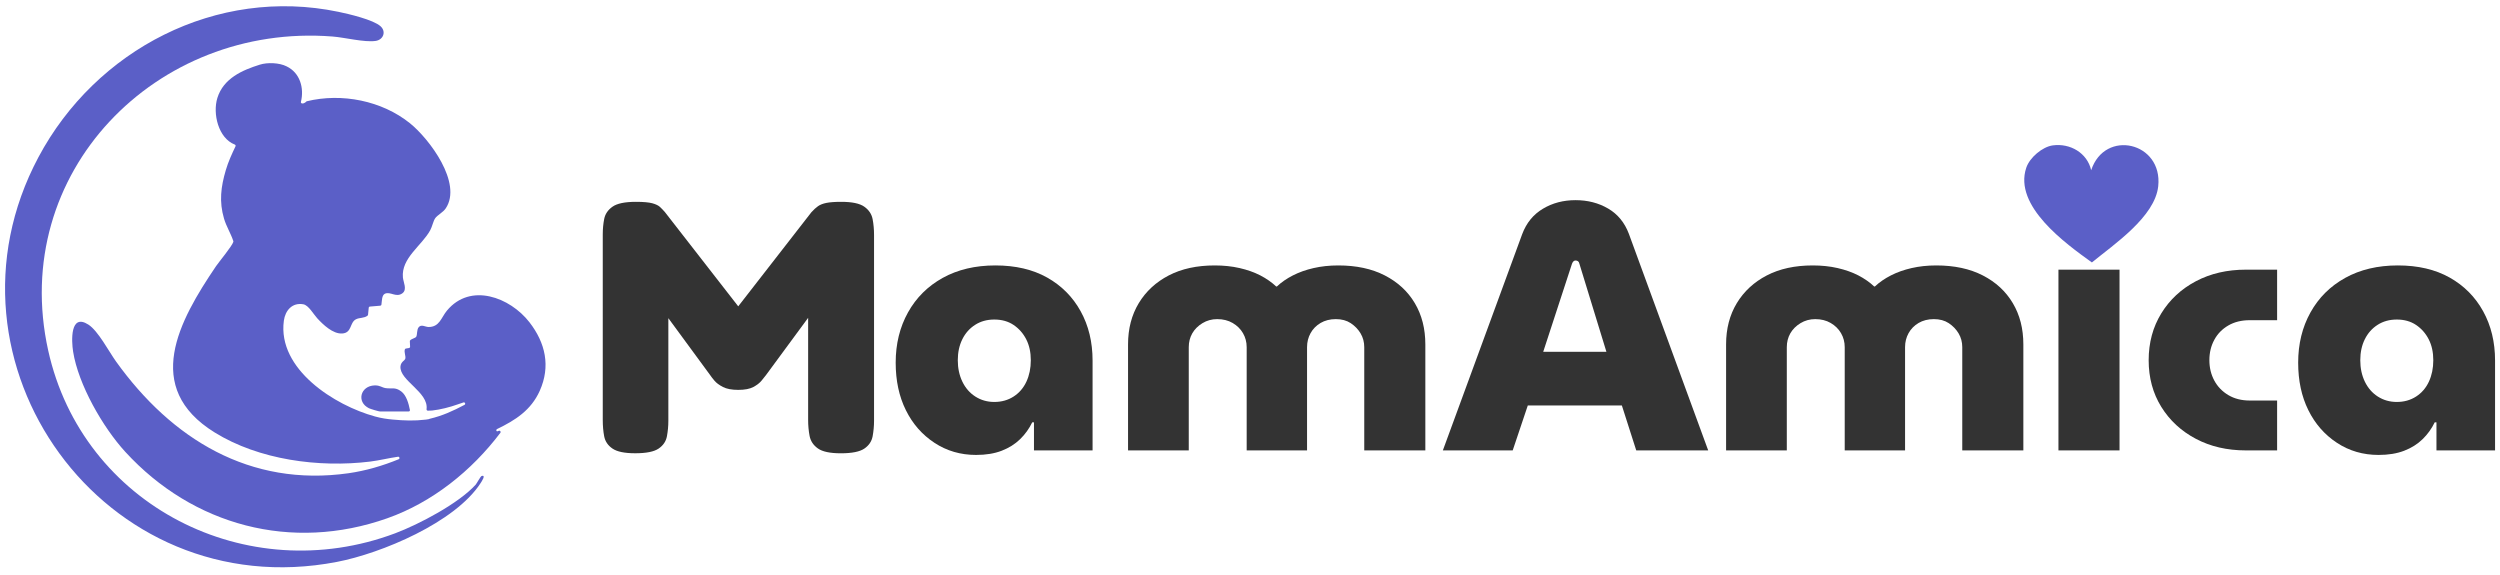
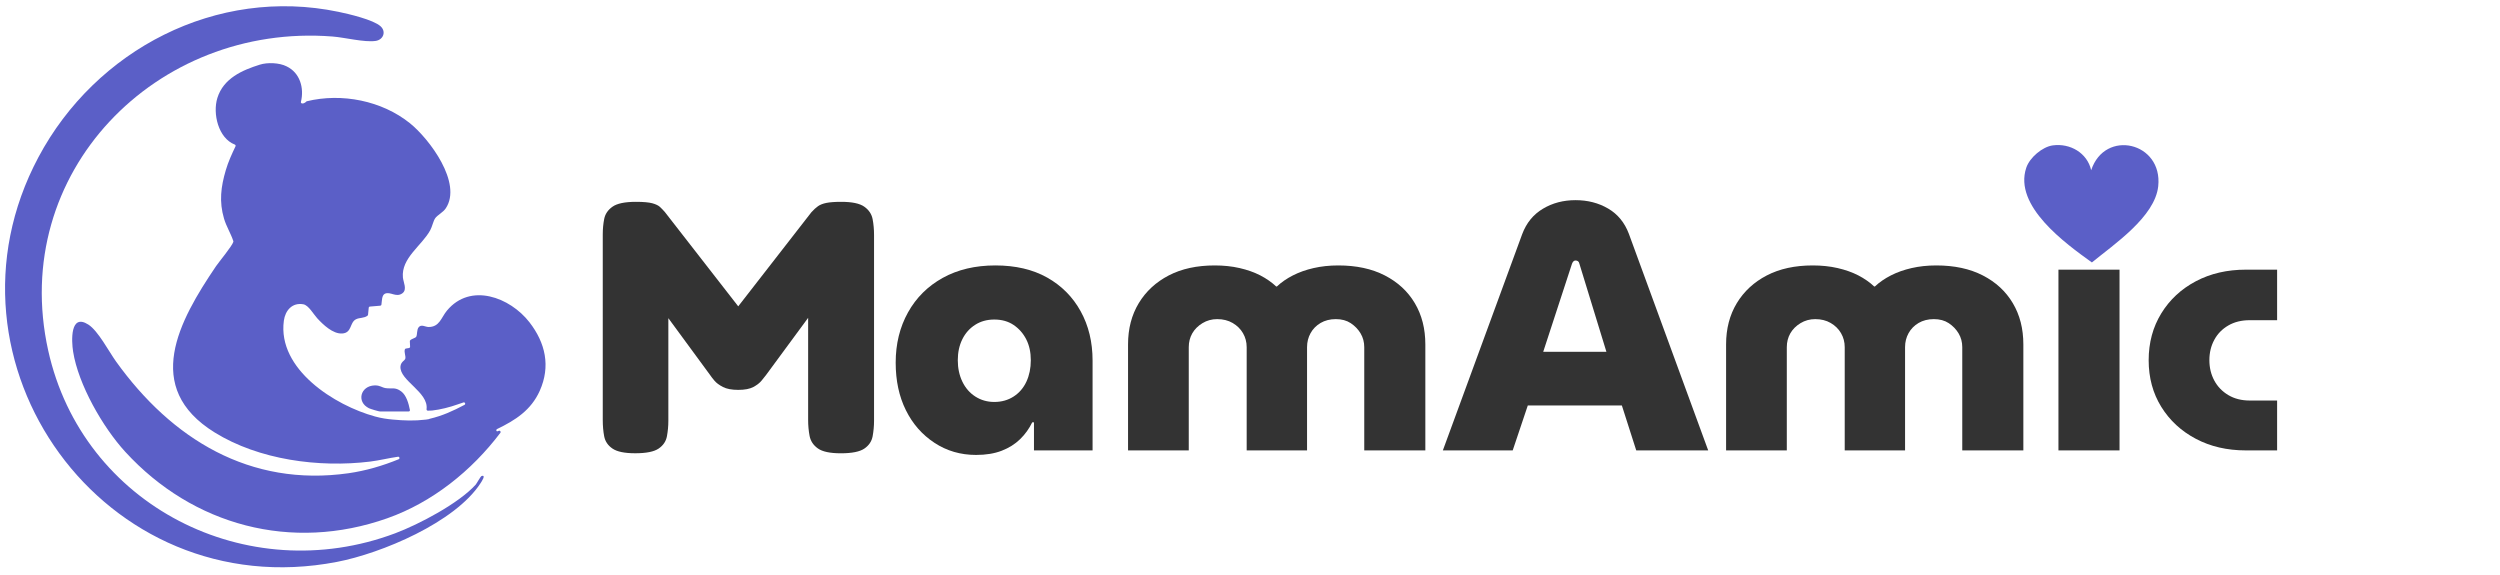
<svg xmlns="http://www.w3.org/2000/svg" version="1.2" x="0px" y="0px" viewBox="0 0 805 185" overflow="visible" xml:space="preserve">
  <g id="blau_weiß">
    <rect x="0.5" display="none" fill="#0C0C0C" width="805" height="185" />
    <g id="Logo_2_">
      <path id="Muter_Baby_2_" fill="#5B5FC7" d="M83.66,20.82c-5.64,1.77-11.7,4.39-13.67,10.73c-1.55,5.01,0.29,12.95,5.62,15 c0.23,0.09,0.33,0.35,0.22,0.57c-1.2,2.52-2.32,4.96-3.12,7.66c-1.59,5.39-2.19,10.11-0.58,15.6c0.74,2.51,2.17,4.76,3,7.24 c0.03,0.08,0.03,0.16,0.01,0.24c-0.38,1.35-4.69,6.54-5.58,7.85c-11.95,17.64-23.78,39.09-0.44,53.54 c14.28,8.84,33.57,11.4,50.06,9.38c2.99-0.37,5.97-1.13,8.97-1.56c0.49-0.07,0.68,0.62,0.22,0.81c-5.16,2.11-10.63,3.71-16.14,4.5 c-31.76,4.51-56.95-11.02-74.86-35.97c-2.3-3.21-5.78-9.89-8.91-11.89c-5.91-3.78-5.46,5.23-4.92,8.68 c1.66,10.6,9.57,24.4,16.81,32.3c21.8,23.77,53.58,32.25,84.36,21.38c14.52-5.13,27.19-15.32,36.41-27.52 c0.27-0.35-0.12-0.82-0.52-0.64c-0.39,0.18-0.72,0.29-0.79-0.12c-0.03-0.18,0.07-0.36,0.23-0.44c5.94-2.87,10.96-6.08,13.76-12.32 c3.54-7.9,1.83-15.44-3.32-22.08c-6.25-8.05-18.99-12.86-26.56-3.75c-1.86,2.24-2.37,5.3-5.93,5.28 c-1.05-0.01-2.32-0.97-3.17,0.07c-0.68,0.83-0.4,2.45-0.81,3.09c-0.27,0.41-1.54,0.65-1.95,1.16c-0.06,0.08-0.09,0.18-0.09,0.28 l0.08,1.73c0.01,0.21-0.14,0.4-0.35,0.44l-1.01,0.17c-0.16,0.03-0.29,0.14-0.33,0.29c-0.29,0.97,0.36,2.11,0.15,2.96 c-0.15,0.62-1.44,1.01-1.56,2.51c-0.36,4.52,9.13,8.29,8.4,13.76c-0.03,0.25,0.16,0.48,0.41,0.48c0.45,0.01,0.9,0,1.34-0.04 c2.66-0.28,5.85-1.11,8.21-1.96c0.64-0.23,1.28-0.43,1.93-0.65c0.4-0.14,0.73,0.34,0.46,0.67l0,0c-0.04,0.04-0.08,0.08-0.13,0.11 c-3.74,1.98-7.08,3.51-11.23,4.49c-0.5,0.12,0.01,0.12-1.22,0.26c-3.8,0.45-6.92,0.32-10.7-0.02c-1.73-0.16-3.56-0.41-5.63-0.98 c-12.97-3.53-31.49-15.21-29.39-30.84c0.45-3.33,2.72-5.94,6.29-5.29c1.67,0.31,3.24,3.17,4.46,4.5c1.87,2.03,5.04,5.1,8.06,4.9 c3.17-0.22,2.34-3.51,4.4-4.57c1.13-0.59,2.72-0.32,3.75-1.19c0.08-0.07,0.14-0.17,0.15-0.28l0.22-2.25 c0.02-0.2,0.18-0.36,0.38-0.38l3.33-0.28c0.19-0.02,0.35-0.16,0.38-0.35c0.18-1.16,0.08-3.04,1.15-3.52 c1.76-0.78,3.6,1.38,5.63-0.15c1.58-1.2,0.29-3.49,0.14-5.06c-0.59-6.25,6.08-10.26,8.78-15.19c0.68-1.24,0.97-2.95,1.61-3.88 c0.7-1.03,2.52-1.86,3.42-3.22c5.39-8.11-5.27-22.32-11.53-27.37c-9.04-7.28-21.98-9.84-33.27-7.08 c-0.12,0.03-0.64,0.81-1.51,0.69c-0.24-0.03-0.4-0.28-0.34-0.52c1.1-4.4-0.29-9.36-4.62-11.42 C89.96,20.19,86.15,20.04,83.66,20.82z" />
      <path id="Hand_2_" fill="#5B5FC7" d="M131.58,132.5c0.27,0,0.47-0.24,0.41-0.5c-0.41-2.08-1.14-4.74-2.81-5.98 c-1.98-1.47-3-0.74-5.02-1.05c-1.23-0.19-1.79-0.91-3.49-0.87c-4.62,0.12-5.98,5.35-1.85,7.36c0.5,0.24,3.17,1.04,3.58,1.04 H131.58z" />
      <path id="Mond_2_" fill="#5B5FC7" d="M12.37,50.63c-35.21,66.09,21.15,144.72,96.09,130.31c14.33-2.75,38.13-12.73,46.28-25.36 c0.25-0.39,1.93-2.83,0.31-2.29c-0.32,0.11-1.58,2.44-1.87,2.76c-5.44,6.04-18.29,12.8-25.93,15.67 c-47.66,17.91-100.66-8.89-111.73-58.86C2.83,55.58,50.3,7.3,107.1,11.76c3.94,0.31,10.22,1.93,13.84,1.42 c2.49-0.36,3.5-2.99,1.6-4.72c-2.33-2.12-10.29-3.97-13.55-4.65C69.72-4.37,30.83,15.98,12.37,50.63z" />
    </g>
    <g id="Branding_2_">
      <g>
        <g>
          <path fill="#333333" d="M204.53,145.95c-3.4,0-5.84-0.5-7.31-1.51c-1.47-1-2.36-2.32-2.67-3.94c-0.31-1.62-0.46-3.36-0.46-5.22 V75.43c0-1.7,0.15-3.34,0.46-4.93c0.31-1.58,1.2-2.9,2.67-3.94c1.47-1.04,3.98-1.57,7.54-1.57c2.4,0,4.16,0.16,5.28,0.46 c1.12,0.31,1.93,0.7,2.44,1.16c0.5,0.46,1.02,1.01,1.57,1.62l24.01,30.86h-0.7l23.9-30.74c0.77-0.85,1.49-1.51,2.15-1.97 c0.66-0.46,1.55-0.81,2.67-1.04c1.12-0.23,2.73-0.35,4.81-0.35c3.48,0,5.95,0.52,7.42,1.57c1.47,1.04,2.36,2.38,2.67,4 c0.31,1.62,0.46,3.33,0.46,5.1v59.86c0,1.7-0.16,3.36-0.46,4.99c-0.31,1.62-1.2,2.94-2.67,3.94c-1.47,1-3.98,1.51-7.54,1.51 c-3.48,0-5.96-0.52-7.42-1.57c-1.47-1.04-2.36-2.4-2.67-4.06c-0.31-1.66-0.46-3.34-0.46-5.05v-32.94l-13.57,18.44 c-0.31,0.39-0.77,0.97-1.39,1.74c-0.62,0.77-1.51,1.47-2.67,2.09c-1.16,0.62-2.78,0.93-4.87,0.93c-2.09,0-3.73-0.31-4.93-0.93 c-1.2-0.62-2.11-1.29-2.73-2.03c-0.62-0.73-1.08-1.33-1.39-1.8l-13.46-18.33v33.06c0,1.7-0.16,3.36-0.46,4.99 c-0.31,1.62-1.2,2.94-2.67,3.94C210.6,145.45,208.09,145.95,204.53,145.95z" />
          <path fill="#333333" d="M314.29,146.49c-4.97,0-9.44-1.3-13.39-3.9c-3.96-2.6-7.03-6.1-9.21-10.51 c-2.19-4.41-3.28-9.51-3.28-15.31c0-6.03,1.32-11.41,3.96-16.16c2.64-4.75,6.37-8.46,11.19-11.13 c4.82-2.67,10.47-4.01,16.95-4.01c6.48,0,12.04,1.3,16.67,3.9c4.63,2.6,8.23,6.22,10.79,10.85c2.56,4.63,3.84,9.93,3.84,15.88 v28.93h-18.87v-9.04h-0.56c-0.98,2.03-2.28,3.84-3.9,5.42c-1.62,1.58-3.6,2.83-5.93,3.73 C320.21,146.04,317.46,146.49,314.29,146.49z M320.17,129.43c2.33,0,4.41-0.58,6.22-1.75c1.81-1.17,3.18-2.77,4.12-4.8 c0.94-2.03,1.41-4.33,1.41-6.89c0-2.56-0.49-4.8-1.47-6.72c-0.98-1.92-2.34-3.46-4.07-4.63c-1.73-1.17-3.81-1.75-6.22-1.75 c-2.34,0-4.39,0.57-6.16,1.7c-1.77,1.13-3.15,2.67-4.12,4.63c-0.98,1.96-1.47,4.22-1.47,6.78c0,2.56,0.49,4.86,1.47,6.89 c0.98,2.03,2.37,3.64,4.18,4.8C315.88,128.85,317.91,129.43,320.17,129.43z" />
          <path fill="#333333" d="M363.23,145.03V110.9c0-5.05,1.15-9.47,3.45-13.28c2.3-3.8,5.52-6.78,9.66-8.93 c4.14-2.15,9.08-3.22,14.81-3.22c2.86,0,5.54,0.28,8.02,0.85s4.71,1.36,6.67,2.37c1.96,1.02,3.65,2.2,5.09,3.56h0.23 c1.43-1.36,3.15-2.54,5.14-3.56c2-1.02,4.22-1.81,6.67-2.37c2.45-0.56,5.1-0.85,7.97-0.85c5.8,0,10.79,1.07,14.97,3.22 c4.18,2.15,7.4,5.12,9.66,8.93c2.26,3.8,3.39,8.23,3.39,13.28v34.13h-19.67V111.8c0-1.66-0.4-3.14-1.19-4.46 c-0.79-1.32-1.85-2.41-3.16-3.28c-1.32-0.87-2.92-1.3-4.8-1.3c-1.88,0-3.52,0.42-4.92,1.24c-1.39,0.83-2.47,1.92-3.22,3.28 c-0.75,1.36-1.13,2.86-1.13,4.52v33.23h-19.44V111.8c0-1.66-0.4-3.16-1.19-4.52c-0.79-1.36-1.9-2.45-3.33-3.28 c-1.43-0.83-3.09-1.24-4.97-1.24c-1.73,0-3.32,0.43-4.75,1.3c-1.43,0.87-2.52,1.96-3.28,3.28c-0.75,1.32-1.13,2.81-1.13,4.46 v33.23H363.23z" />
          <path fill="#333333" d="M464.6,145.03l25.54-69.62c1.36-3.62,3.58-6.35,6.67-8.19c3.09-1.85,6.59-2.77,10.51-2.77 c3.92,0,7.42,0.9,10.51,2.71c3.09,1.81,5.31,4.52,6.67,8.14l25.54,69.73h-23.17l-4.63-14.47h-30.29l-4.86,14.47H464.6z M496.92,113.27h20.34l-8.7-28.37c-0.08-0.38-0.23-0.64-0.45-0.79c-0.23-0.15-0.49-0.23-0.79-0.23c-0.23,0-0.43,0.08-0.62,0.23 c-0.19,0.15-0.36,0.42-0.51,0.79L496.92,113.27z" />
          <path fill="#333333" d="M555.8,145.03V110.9c0-5.05,1.15-9.47,3.45-13.28c2.3-3.8,5.52-6.78,9.66-8.93 c4.14-2.15,9.08-3.22,14.8-3.22c2.86,0,5.54,0.28,8.02,0.85s4.71,1.36,6.67,2.37c1.96,1.02,3.65,2.2,5.09,3.56h0.23 c1.43-1.36,3.15-2.54,5.14-3.56c2-1.02,4.22-1.81,6.67-2.37c2.45-0.56,5.1-0.85,7.97-0.85c5.8,0,10.79,1.07,14.97,3.22 c4.18,2.15,7.4,5.12,9.66,8.93c2.26,3.8,3.39,8.23,3.39,13.28v34.13h-19.67V111.8c0-1.66-0.4-3.14-1.19-4.46 c-0.79-1.32-1.85-2.41-3.16-3.28c-1.32-0.87-2.92-1.3-4.8-1.3c-1.88,0-3.52,0.42-4.92,1.24c-1.39,0.83-2.47,1.92-3.22,3.28 c-0.75,1.36-1.13,2.86-1.13,4.52v33.23H594V111.8c0-1.66-0.4-3.16-1.19-4.52c-0.79-1.36-1.9-2.45-3.33-3.28 c-1.43-0.83-3.09-1.24-4.97-1.24c-1.73,0-3.32,0.43-4.75,1.3c-1.43,0.87-2.52,1.96-3.28,3.28c-0.75,1.32-1.13,2.81-1.13,4.46 v33.23H555.8z" />
          <path fill="#333333" d="M672.77,80.49c-3.01,0-5.59-1.09-7.74-3.28c-2.15-2.18-3.22-4.75-3.22-7.69c0-2.94,1.07-5.5,3.22-7.68 c2.15-2.18,4.73-3.28,7.74-3.28c2.94,0,5.48,1.09,7.63,3.28c2.15,2.19,3.22,4.75,3.22,7.68c0,2.94-1.07,5.5-3.22,7.69 C678.25,79.4,675.71,80.49,672.77,80.49z M662.82,145.03v-58.2h19.67v58.2H662.82z" />
          <path fill="#333333" d="M723.17,145.03c-6.03,0-11.4-1.24-16.1-3.73c-4.71-2.49-8.42-5.91-11.13-10.28 c-2.71-4.37-4.07-9.38-4.07-15.03c0-5.65,1.36-10.68,4.07-15.09c2.71-4.41,6.42-7.85,11.13-10.34 c4.71-2.49,10.08-3.73,16.1-3.73h10.06v16.27h-8.82c-2.64,0-4.94,0.57-6.89,1.7c-1.96,1.13-3.47,2.68-4.52,4.63 c-1.06,1.96-1.58,4.14-1.58,6.55c0,2.41,0.53,4.6,1.58,6.55c1.05,1.96,2.56,3.52,4.52,4.69c1.96,1.17,4.26,1.75,6.89,1.75h8.82 v16.05H723.17z" />
-           <path fill="#333333" d="M765.89,146.49c-4.97,0-9.44-1.3-13.39-3.9c-3.96-2.6-7.03-6.1-9.21-10.51 c-2.19-4.41-3.28-9.51-3.28-15.31c0-6.03,1.32-11.41,3.96-16.16c2.64-4.75,6.37-8.46,11.19-11.13 c4.82-2.67,10.47-4.01,16.95-4.01c6.48,0,12.04,1.3,16.67,3.9c4.63,2.6,8.23,6.22,10.79,10.85c2.56,4.63,3.84,9.93,3.84,15.88 v28.93h-18.87v-9.04h-0.56c-0.98,2.03-2.28,3.84-3.9,5.42c-1.62,1.58-3.6,2.83-5.93,3.73 C771.81,146.04,769.06,146.49,765.89,146.49z M771.77,129.43c2.33,0,4.41-0.58,6.22-1.75c1.81-1.17,3.18-2.77,4.12-4.8 c0.94-2.03,1.41-4.33,1.41-6.89c0-2.56-0.49-4.8-1.47-6.72c-0.98-1.92-2.34-3.46-4.07-4.63c-1.73-1.17-3.81-1.75-6.22-1.75 c-2.34,0-4.39,0.57-6.16,1.7c-1.77,1.13-3.15,2.67-4.12,4.63c-0.98,1.96-1.47,4.22-1.47,6.78c0,2.56,0.49,4.86,1.47,6.89 c0.98,2.03,2.37,3.64,4.18,4.8C767.47,128.85,769.51,129.43,771.77,129.43z" />
        </g>
      </g>
      <path id="Herz_3_" fill="#5B5FC7" d="M661.02,46.81c5.55-0.74,11.05,2.39,12.34,8c4.4-13.37,23.08-9.06,21.59,5.14 c-1.04,9.89-14.28,18.75-21.36,24.56c-8.53-6.13-25.28-18.18-21.13-30.5C653.55,50.75,657.64,47.26,661.02,46.81z" />
    </g>
  </g>
  <g id="komplett_weiß" display="none">
-     <rect x="0.5" display="inline" fill="#0C0C0C" width="805" height="185" />
    <g id="Logo_1_" display="inline">
      <path id="Muter_Baby_3_" fill="#FFFFFF" d="M83.66,20.82c-5.64,1.77-11.7,4.39-13.67,10.73c-1.55,5.01,0.29,12.95,5.62,15 c0.23,0.09,0.33,0.35,0.22,0.57c-1.2,2.52-2.32,4.96-3.12,7.66c-1.59,5.39-2.19,10.11-0.58,15.6c0.74,2.51,2.17,4.76,3,7.24 c0.03,0.08,0.03,0.16,0.01,0.24c-0.38,1.35-4.69,6.54-5.58,7.85c-11.95,17.64-23.78,39.09-0.44,53.54 c14.28,8.84,33.57,11.4,50.06,9.38c2.99-0.37,5.97-1.13,8.97-1.56c0.49-0.07,0.68,0.62,0.22,0.81c-5.16,2.11-10.63,3.71-16.14,4.5 c-31.76,4.51-56.95-11.02-74.86-35.97c-2.3-3.21-5.78-9.89-8.91-11.89c-5.91-3.78-5.46,5.23-4.92,8.68 c1.66,10.6,9.57,24.4,16.81,32.3c21.8,23.77,53.58,32.25,84.36,21.38c14.52-5.13,27.19-15.32,36.41-27.52 c0.27-0.35-0.12-0.82-0.52-0.64c-0.39,0.18-0.72,0.29-0.79-0.12c-0.03-0.18,0.07-0.36,0.23-0.44c5.94-2.87,10.96-6.08,13.76-12.32 c3.54-7.9,1.83-15.44-3.32-22.08c-6.25-8.05-18.99-12.86-26.56-3.75c-1.86,2.24-2.37,5.3-5.93,5.28 c-1.05-0.01-2.32-0.97-3.17,0.07c-0.68,0.83-0.4,2.45-0.81,3.09c-0.27,0.41-1.54,0.65-1.95,1.16c-0.06,0.08-0.09,0.18-0.09,0.28 l0.08,1.73c0.01,0.21-0.14,0.4-0.35,0.44l-1.01,0.17c-0.16,0.03-0.29,0.14-0.33,0.29c-0.29,0.97,0.36,2.11,0.15,2.96 c-0.15,0.62-1.44,1.01-1.56,2.51c-0.36,4.52,9.13,8.29,8.4,13.76c-0.03,0.25,0.16,0.48,0.41,0.48c0.45,0.01,0.9,0,1.34-0.04 c2.66-0.28,5.85-1.11,8.21-1.96c0.64-0.23,1.28-0.43,1.93-0.65c0.4-0.14,0.73,0.34,0.46,0.67l0,0c-0.04,0.04-0.08,0.08-0.13,0.11 c-3.74,1.98-7.08,3.51-11.23,4.49c-0.5,0.12,0.01,0.12-1.22,0.26c-3.8,0.45-6.92,0.32-10.7-0.02c-1.73-0.16-3.56-0.41-5.63-0.98 c-12.97-3.53-31.49-15.21-29.39-30.84c0.45-3.33,2.72-5.94,6.29-5.29c1.67,0.31,3.24,3.17,4.46,4.5c1.87,2.03,5.04,5.1,8.06,4.9 c3.17-0.22,2.34-3.51,4.4-4.57c1.13-0.59,2.72-0.32,3.75-1.19c0.08-0.07,0.14-0.17,0.15-0.28l0.22-2.25 c0.02-0.2,0.18-0.36,0.38-0.38l3.33-0.28c0.19-0.02,0.35-0.16,0.38-0.35c0.18-1.16,0.08-3.04,1.15-3.52 c1.76-0.78,3.6,1.38,5.63-0.15c1.58-1.2,0.29-3.49,0.14-5.06c-0.59-6.25,6.08-10.26,8.78-15.19c0.68-1.24,0.97-2.95,1.61-3.88 c0.7-1.03,2.52-1.86,3.42-3.22c5.39-8.11-5.27-22.32-11.53-27.37c-9.04-7.28-21.98-9.84-33.27-7.08 c-0.12,0.03-0.64,0.81-1.51,0.69c-0.24-0.03-0.4-0.28-0.34-0.52c1.1-4.4-0.29-9.36-4.62-11.42 C89.96,20.19,86.15,20.04,83.66,20.82z" />
      <path id="Hand_3_" fill="#FFFFFF" d="M131.58,132.5c0.27,0,0.47-0.24,0.41-0.5c-0.41-2.08-1.14-4.74-2.81-5.98 c-1.98-1.47-3-0.74-5.02-1.05c-1.23-0.19-1.79-0.91-3.49-0.87c-4.62,0.12-5.98,5.35-1.85,7.36c0.5,0.24,3.17,1.04,3.58,1.04 H131.58z" />
      <path id="Mond_3_" fill="#FFFFFF" d="M12.37,50.63c-35.21,66.09,21.15,144.72,96.09,130.31c14.33-2.75,38.13-12.73,46.28-25.36 c0.25-0.39,1.93-2.83,0.31-2.29c-0.32,0.11-1.58,2.44-1.87,2.76c-5.44,6.04-18.29,12.8-25.93,15.67 c-47.66,17.91-100.66-8.89-111.73-58.86C2.83,55.58,50.3,7.3,107.1,11.76c3.94,0.31,10.22,1.93,13.84,1.42 c2.49-0.36,3.5-2.99,1.6-4.72c-2.33-2.12-10.29-3.97-13.55-4.65C69.72-4.37,30.83,15.98,12.37,50.63z" />
    </g>
    <g id="Branding_1_" display="inline">
      <g>
        <g>
          <path fill="#FFFFFF" d="M204.53,145.95c-3.4,0-5.84-0.5-7.31-1.51c-1.47-1-2.36-2.32-2.67-3.94c-0.31-1.62-0.46-3.36-0.46-5.22 V75.43c0-1.7,0.15-3.34,0.46-4.93c0.31-1.58,1.2-2.9,2.67-3.94c1.47-1.04,3.98-1.57,7.54-1.57c2.4,0,4.16,0.16,5.28,0.46 c1.12,0.31,1.93,0.7,2.44,1.16c0.5,0.46,1.02,1.01,1.57,1.62l24.01,30.86h-0.7l23.9-30.74c0.77-0.85,1.49-1.51,2.15-1.97 c0.66-0.46,1.55-0.81,2.67-1.04c1.12-0.23,2.73-0.35,4.81-0.35c3.48,0,5.95,0.52,7.42,1.57c1.47,1.04,2.36,2.38,2.67,4 c0.31,1.62,0.46,3.33,0.46,5.1v59.86c0,1.7-0.16,3.36-0.46,4.99c-0.31,1.62-1.2,2.94-2.67,3.94c-1.47,1-3.98,1.51-7.54,1.51 c-3.48,0-5.96-0.52-7.42-1.57c-1.47-1.04-2.36-2.4-2.67-4.06c-0.31-1.66-0.46-3.34-0.46-5.05v-32.94l-13.57,18.44 c-0.31,0.39-0.77,0.97-1.39,1.74c-0.62,0.77-1.51,1.47-2.67,2.09c-1.16,0.62-2.78,0.93-4.87,0.93c-2.09,0-3.73-0.31-4.93-0.93 c-1.2-0.62-2.11-1.29-2.73-2.03c-0.62-0.73-1.08-1.33-1.39-1.8l-13.46-18.33v33.06c0,1.7-0.16,3.36-0.46,4.99 c-0.31,1.62-1.2,2.94-2.67,3.94C210.6,145.45,208.09,145.95,204.53,145.95z" />
          <path fill="#FFFFFF" d="M314.29,146.49c-4.97,0-9.44-1.3-13.39-3.9c-3.96-2.6-7.03-6.1-9.21-10.51 c-2.19-4.41-3.28-9.51-3.28-15.31c0-6.03,1.32-11.41,3.96-16.16c2.64-4.75,6.37-8.46,11.19-11.13 c4.82-2.67,10.47-4.01,16.95-4.01c6.48,0,12.04,1.3,16.67,3.9c4.63,2.6,8.23,6.22,10.79,10.85c2.56,4.63,3.84,9.93,3.84,15.88 v28.93h-18.87v-9.04h-0.56c-0.98,2.03-2.28,3.84-3.9,5.42c-1.62,1.58-3.6,2.83-5.93,3.73 C320.21,146.04,317.46,146.49,314.29,146.49z M320.17,129.43c2.33,0,4.41-0.58,6.22-1.75c1.81-1.17,3.18-2.77,4.12-4.8 c0.94-2.03,1.41-4.33,1.41-6.89c0-2.56-0.49-4.8-1.47-6.72c-0.98-1.92-2.34-3.46-4.07-4.63c-1.73-1.17-3.81-1.75-6.22-1.75 c-2.34,0-4.39,0.57-6.16,1.7c-1.77,1.13-3.15,2.67-4.12,4.63c-0.98,1.96-1.47,4.22-1.47,6.78c0,2.56,0.49,4.86,1.47,6.89 c0.98,2.03,2.37,3.64,4.18,4.8C315.88,128.85,317.91,129.43,320.17,129.43z" />
          <path fill="#FFFFFF" d="M363.23,145.03V110.9c0-5.05,1.15-9.47,3.45-13.28c2.3-3.8,5.52-6.78,9.66-8.93 c4.14-2.15,9.08-3.22,14.81-3.22c2.86,0,5.54,0.28,8.02,0.85s4.71,1.36,6.67,2.37c1.96,1.02,3.65,2.2,5.09,3.56h0.23 c1.43-1.36,3.15-2.54,5.14-3.56c2-1.02,4.22-1.81,6.67-2.37c2.45-0.56,5.1-0.85,7.97-0.85c5.8,0,10.79,1.07,14.97,3.22 c4.18,2.15,7.4,5.12,9.66,8.93c2.26,3.8,3.39,8.23,3.39,13.28v34.13h-19.67V111.8c0-1.66-0.4-3.14-1.19-4.46 c-0.79-1.32-1.85-2.41-3.16-3.28c-1.32-0.87-2.92-1.3-4.8-1.3c-1.88,0-3.52,0.42-4.92,1.24c-1.39,0.83-2.47,1.92-3.22,3.28 c-0.75,1.36-1.13,2.86-1.13,4.52v33.23h-19.44V111.8c0-1.66-0.4-3.16-1.19-4.52c-0.79-1.36-1.9-2.45-3.33-3.28 c-1.43-0.83-3.09-1.24-4.97-1.24c-1.73,0-3.32,0.43-4.75,1.3c-1.43,0.87-2.52,1.96-3.28,3.28c-0.75,1.32-1.13,2.81-1.13,4.46 v33.23H363.23z" />
          <path fill="#FFFFFF" d="M464.6,145.03l25.54-69.62c1.36-3.62,3.58-6.35,6.67-8.19c3.09-1.85,6.59-2.77,10.51-2.77 c3.92,0,7.42,0.9,10.51,2.71c3.09,1.81,5.31,4.52,6.67,8.14l25.54,69.73h-23.17l-4.63-14.47h-30.29l-4.86,14.47H464.6z M496.92,113.27h20.34l-8.7-28.37c-0.08-0.38-0.23-0.64-0.45-0.79c-0.23-0.15-0.49-0.23-0.79-0.23c-0.23,0-0.43,0.08-0.62,0.23 c-0.19,0.15-0.36,0.42-0.51,0.79L496.92,113.27z" />
          <path fill="#FFFFFF" d="M555.8,145.03V110.9c0-5.05,1.15-9.47,3.45-13.28c2.3-3.8,5.52-6.78,9.66-8.93 c4.14-2.15,9.08-3.22,14.8-3.22c2.86,0,5.54,0.28,8.02,0.85s4.71,1.36,6.67,2.37c1.96,1.02,3.65,2.2,5.09,3.56h0.23 c1.43-1.36,3.15-2.54,5.14-3.56c2-1.02,4.22-1.81,6.67-2.37c2.45-0.56,5.1-0.85,7.97-0.85c5.8,0,10.79,1.07,14.97,3.22 c4.18,2.15,7.4,5.12,9.66,8.93c2.26,3.8,3.39,8.23,3.39,13.28v34.13h-19.67V111.8c0-1.66-0.4-3.14-1.19-4.46 c-0.79-1.32-1.85-2.41-3.16-3.28c-1.32-0.87-2.92-1.3-4.8-1.3c-1.88,0-3.52,0.42-4.92,1.24c-1.39,0.83-2.47,1.92-3.22,3.28 c-0.75,1.36-1.13,2.86-1.13,4.52v33.23H594V111.8c0-1.66-0.4-3.16-1.19-4.52c-0.79-1.36-1.9-2.45-3.33-3.28 c-1.43-0.83-3.09-1.24-4.97-1.24c-1.73,0-3.32,0.43-4.75,1.3c-1.43,0.87-2.52,1.96-3.28,3.28c-0.75,1.32-1.13,2.81-1.13,4.46 v33.23H555.8z" />
          <path fill="#FFFFFF" d="M672.77,80.49c-3.01,0-5.59-1.09-7.74-3.28c-2.15-2.18-3.22-4.75-3.22-7.69c0-2.94,1.07-5.5,3.22-7.68 c2.15-2.18,4.73-3.28,7.74-3.28c2.94,0,5.48,1.09,7.63,3.28c2.15,2.19,3.22,4.75,3.22,7.68c0,2.94-1.07,5.5-3.22,7.69 C678.25,79.4,675.71,80.49,672.77,80.49z M662.82,145.03v-58.2h19.67v58.2H662.82z" />
          <path fill="#FFFFFF" d="M723.17,145.03c-6.03,0-11.4-1.24-16.1-3.73c-4.71-2.49-8.42-5.91-11.13-10.28 c-2.71-4.37-4.07-9.38-4.07-15.03c0-5.65,1.36-10.68,4.07-15.09c2.71-4.41,6.42-7.85,11.13-10.34 c4.71-2.49,10.08-3.73,16.1-3.73h10.06v16.27h-8.82c-2.64,0-4.94,0.57-6.89,1.7c-1.96,1.13-3.47,2.68-4.52,4.63 c-1.06,1.96-1.58,4.14-1.58,6.55c0,2.41,0.53,4.6,1.58,6.55c1.05,1.96,2.56,3.52,4.52,4.69c1.96,1.17,4.26,1.75,6.89,1.75h8.82 v16.05H723.17z" />
          <path fill="#FFFFFF" d="M765.89,146.49c-4.97,0-9.44-1.3-13.39-3.9c-3.96-2.6-7.03-6.1-9.21-10.51 c-2.19-4.41-3.28-9.51-3.28-15.31c0-6.03,1.32-11.41,3.96-16.16c2.64-4.75,6.37-8.46,11.19-11.13 c4.82-2.67,10.47-4.01,16.95-4.01c6.48,0,12.04,1.3,16.67,3.9c4.63,2.6,8.23,6.22,10.79,10.85c2.56,4.63,3.84,9.93,3.84,15.88 v28.93h-18.87v-9.04h-0.56c-0.98,2.03-2.28,3.84-3.9,5.42c-1.62,1.58-3.6,2.83-5.93,3.73 C771.81,146.04,769.06,146.49,765.89,146.49z M771.77,129.43c2.33,0,4.41-0.58,6.22-1.75c1.81-1.17,3.18-2.77,4.12-4.8 c0.94-2.03,1.41-4.33,1.41-6.89c0-2.56-0.49-4.8-1.47-6.72c-0.98-1.92-2.34-3.46-4.07-4.63c-1.73-1.17-3.81-1.75-6.22-1.75 c-2.34,0-4.39,0.57-6.16,1.7c-1.77,1.13-3.15,2.67-4.12,4.63c-0.98,1.96-1.47,4.22-1.47,6.78c0,2.56,0.49,4.86,1.47,6.89 c0.98,2.03,2.37,3.64,4.18,4.8C767.47,128.85,769.51,129.43,771.77,129.43z" />
        </g>
      </g>
      <path id="Herz_1_" fill="#FFFFFF" d="M661.02,46.81c5.55-0.74,11.05,2.39,12.34,8c4.4-13.37,23.08-9.06,21.59,5.14 c-1.04,9.89-14.28,18.75-21.36,24.56c-8.53-6.13-25.28-18.18-21.13-30.5C653.55,50.75,657.64,47.26,661.02,46.81z" />
    </g>
  </g>
  <g id="komplett_schwarz" display="none">
    <rect x="0.5" display="inline" fill="#FFFFFF" width="805" height="185" />
    <g id="Logo_3_" display="inline">
      <path id="Muter_Baby_1_" fill="#333333" d="M83.66,20.82c-5.64,1.77-11.7,4.39-13.67,10.73c-1.55,5.01,0.29,12.95,5.62,15 c0.23,0.09,0.33,0.35,0.22,0.57c-1.2,2.52-2.32,4.96-3.12,7.66c-1.59,5.39-2.19,10.11-0.58,15.6c0.74,2.51,2.17,4.76,3,7.24 c0.03,0.08,0.03,0.16,0.01,0.24c-0.38,1.35-4.69,6.54-5.58,7.85c-11.95,17.64-23.78,39.09-0.44,53.54 c14.28,8.84,33.57,11.4,50.06,9.38c2.99-0.37,5.97-1.13,8.97-1.56c0.49-0.07,0.68,0.62,0.22,0.81c-5.16,2.11-10.63,3.71-16.14,4.5 c-31.76,4.51-56.95-11.02-74.86-35.97c-2.3-3.21-5.78-9.89-8.91-11.89c-5.91-3.78-5.46,5.23-4.92,8.68 c1.66,10.6,9.57,24.4,16.81,32.3c21.8,23.77,53.58,32.25,84.36,21.38c14.52-5.13,27.19-15.32,36.41-27.52 c0.27-0.35-0.12-0.82-0.52-0.64c-0.39,0.18-0.72,0.29-0.79-0.12c-0.03-0.18,0.07-0.36,0.23-0.44c5.94-2.87,10.96-6.08,13.76-12.32 c3.54-7.9,1.83-15.44-3.32-22.08c-6.25-8.05-18.99-12.86-26.56-3.75c-1.86,2.24-2.37,5.3-5.93,5.28 c-1.05-0.01-2.32-0.97-3.17,0.07c-0.68,0.83-0.4,2.45-0.81,3.09c-0.27,0.41-1.54,0.65-1.95,1.16c-0.06,0.08-0.09,0.18-0.09,0.28 l0.08,1.73c0.01,0.21-0.14,0.4-0.35,0.44l-1.01,0.17c-0.16,0.03-0.29,0.14-0.33,0.29c-0.29,0.97,0.36,2.11,0.15,2.96 c-0.15,0.62-1.44,1.01-1.56,2.51c-0.36,4.52,9.13,8.29,8.4,13.76c-0.03,0.25,0.16,0.48,0.41,0.48c0.45,0.01,0.9,0,1.34-0.04 c2.66-0.28,5.85-1.11,8.21-1.96c0.64-0.23,1.28-0.43,1.93-0.65c0.4-0.14,0.73,0.34,0.46,0.67l0,0c-0.04,0.04-0.08,0.08-0.13,0.11 c-3.74,1.98-7.08,3.51-11.23,4.49c-0.5,0.12,0.01,0.12-1.22,0.26c-3.8,0.45-6.92,0.32-10.7-0.02c-1.73-0.16-3.56-0.41-5.63-0.98 c-12.97-3.53-31.49-15.21-29.39-30.84c0.45-3.33,2.72-5.94,6.29-5.29c1.67,0.31,3.24,3.17,4.46,4.5c1.87,2.03,5.04,5.1,8.06,4.9 c3.17-0.22,2.34-3.51,4.4-4.57c1.13-0.59,2.72-0.32,3.75-1.19c0.08-0.07,0.14-0.17,0.15-0.28l0.22-2.25 c0.02-0.2,0.18-0.36,0.38-0.38l3.33-0.28c0.19-0.02,0.35-0.16,0.38-0.35c0.18-1.16,0.08-3.04,1.15-3.52 c1.76-0.78,3.6,1.38,5.63-0.15c1.58-1.2,0.29-3.49,0.14-5.06c-0.59-6.25,6.08-10.26,8.78-15.19c0.68-1.24,0.97-2.95,1.61-3.88 c0.7-1.03,2.52-1.86,3.42-3.22c5.39-8.11-5.27-22.32-11.53-27.37c-9.04-7.28-21.98-9.84-33.27-7.08 c-0.12,0.03-0.64,0.81-1.51,0.69c-0.24-0.03-0.4-0.28-0.34-0.52c1.1-4.4-0.29-9.36-4.62-11.42 C89.96,20.19,86.15,20.04,83.66,20.82z" />
-       <path id="Hand_1_" fill="#333333" d="M131.58,132.5c0.27,0,0.47-0.24,0.41-0.5c-0.41-2.08-1.14-4.74-2.81-5.98 c-1.98-1.47-3-0.74-5.02-1.05c-1.23-0.19-1.79-0.91-3.49-0.87c-4.62,0.12-5.98,5.35-1.85,7.36c0.5,0.24,3.17,1.04,3.58,1.04 H131.58z" />
      <path id="Mond_1_" fill="#333333" d="M12.37,50.63c-35.21,66.09,21.15,144.72,96.09,130.31c14.33-2.75,38.13-12.73,46.28-25.36 c0.25-0.39,1.93-2.83,0.31-2.29c-0.32,0.11-1.58,2.44-1.87,2.76c-5.44,6.04-18.29,12.8-25.93,15.67 c-47.66,17.91-100.66-8.89-111.73-58.86C2.83,55.58,50.3,7.3,107.1,11.76c3.94,0.31,10.22,1.93,13.84,1.42 c2.49-0.36,3.5-2.99,1.6-4.72c-2.33-2.12-10.29-3.97-13.55-4.65C69.72-4.37,30.83,15.98,12.37,50.63z" />
    </g>
    <g id="Branding_3_" display="inline">
      <g>
        <g>
          <path fill="#333333" d="M204.53,145.95c-3.4,0-5.84-0.5-7.31-1.51c-1.47-1-2.36-2.32-2.67-3.94c-0.31-1.62-0.46-3.36-0.46-5.22 V75.43c0-1.7,0.15-3.34,0.46-4.93c0.31-1.58,1.2-2.9,2.67-3.94c1.47-1.04,3.98-1.57,7.54-1.57c2.4,0,4.16,0.16,5.28,0.46 c1.12,0.31,1.93,0.7,2.44,1.16c0.5,0.46,1.02,1.01,1.57,1.62l24.01,30.86h-0.7l23.9-30.74c0.77-0.85,1.49-1.51,2.15-1.97 c0.66-0.46,1.55-0.81,2.67-1.04c1.12-0.23,2.73-0.35,4.81-0.35c3.48,0,5.95,0.52,7.42,1.57c1.47,1.04,2.36,2.38,2.67,4 c0.31,1.62,0.46,3.33,0.46,5.1v59.86c0,1.7-0.16,3.36-0.46,4.99c-0.31,1.62-1.2,2.94-2.67,3.94c-1.47,1-3.98,1.51-7.54,1.51 c-3.48,0-5.96-0.52-7.42-1.57c-1.47-1.04-2.36-2.4-2.67-4.06c-0.31-1.66-0.46-3.34-0.46-5.05v-32.94l-13.57,18.44 c-0.31,0.39-0.77,0.97-1.39,1.74c-0.62,0.77-1.51,1.47-2.67,2.09c-1.16,0.62-2.78,0.93-4.87,0.93c-2.09,0-3.73-0.31-4.93-0.93 c-1.2-0.62-2.11-1.29-2.73-2.03c-0.62-0.73-1.08-1.33-1.39-1.8l-13.46-18.33v33.06c0,1.7-0.16,3.36-0.46,4.99 c-0.31,1.62-1.2,2.94-2.67,3.94C210.6,145.45,208.09,145.95,204.53,145.95z" />
          <path fill="#333333" d="M314.29,146.49c-4.97,0-9.44-1.3-13.39-3.9c-3.96-2.6-7.03-6.1-9.21-10.51 c-2.19-4.41-3.28-9.51-3.28-15.31c0-6.03,1.32-11.41,3.96-16.16c2.64-4.75,6.37-8.46,11.19-11.13 c4.82-2.67,10.47-4.01,16.95-4.01c6.48,0,12.04,1.3,16.67,3.9c4.63,2.6,8.23,6.22,10.79,10.85c2.56,4.63,3.84,9.93,3.84,15.88 v28.93h-18.87v-9.04h-0.56c-0.98,2.03-2.28,3.84-3.9,5.42c-1.62,1.58-3.6,2.83-5.93,3.73 C320.21,146.04,317.46,146.49,314.29,146.49z M320.17,129.43c2.33,0,4.41-0.58,6.22-1.75c1.81-1.17,3.18-2.77,4.12-4.8 c0.94-2.03,1.41-4.33,1.41-6.89c0-2.56-0.49-4.8-1.47-6.72c-0.98-1.92-2.34-3.46-4.07-4.63c-1.73-1.17-3.81-1.75-6.22-1.75 c-2.34,0-4.39,0.57-6.16,1.7c-1.77,1.13-3.15,2.67-4.12,4.63c-0.98,1.96-1.47,4.22-1.47,6.78c0,2.56,0.49,4.86,1.47,6.89 c0.98,2.03,2.37,3.64,4.18,4.8C315.88,128.85,317.91,129.43,320.17,129.43z" />
          <path fill="#333333" d="M363.23,145.03V110.9c0-5.05,1.15-9.47,3.45-13.28c2.3-3.8,5.52-6.78,9.66-8.93 c4.14-2.15,9.08-3.22,14.81-3.22c2.86,0,5.54,0.28,8.02,0.85s4.71,1.36,6.67,2.37c1.96,1.02,3.65,2.2,5.09,3.56h0.23 c1.43-1.36,3.15-2.54,5.14-3.56c2-1.02,4.22-1.81,6.67-2.37c2.45-0.56,5.1-0.85,7.97-0.85c5.8,0,10.79,1.07,14.97,3.22 c4.18,2.15,7.4,5.12,9.66,8.93c2.26,3.8,3.39,8.23,3.39,13.28v34.13h-19.67V111.8c0-1.66-0.4-3.14-1.19-4.46 c-0.79-1.32-1.85-2.41-3.16-3.28c-1.32-0.87-2.92-1.3-4.8-1.3c-1.88,0-3.52,0.42-4.92,1.24c-1.39,0.83-2.47,1.92-3.22,3.28 c-0.75,1.36-1.13,2.86-1.13,4.52v33.23h-19.44V111.8c0-1.66-0.4-3.16-1.19-4.52c-0.79-1.36-1.9-2.45-3.33-3.28 c-1.43-0.83-3.09-1.24-4.97-1.24c-1.73,0-3.32,0.43-4.75,1.3c-1.43,0.87-2.52,1.96-3.28,3.28c-0.75,1.32-1.13,2.81-1.13,4.46 v33.23H363.23z" />
          <path fill="#333333" d="M464.6,145.03l25.54-69.62c1.36-3.62,3.58-6.35,6.67-8.19c3.09-1.85,6.59-2.77,10.51-2.77 c3.92,0,7.42,0.9,10.51,2.71c3.09,1.81,5.31,4.52,6.67,8.14l25.54,69.73h-23.17l-4.63-14.47h-30.29l-4.86,14.47H464.6z M496.92,113.27h20.34l-8.7-28.37c-0.08-0.38-0.23-0.64-0.45-0.79c-0.23-0.15-0.49-0.23-0.79-0.23c-0.23,0-0.43,0.08-0.62,0.23 c-0.19,0.15-0.36,0.42-0.51,0.79L496.92,113.27z" />
          <path fill="#333333" d="M555.8,145.03V110.9c0-5.05,1.15-9.47,3.45-13.28c2.3-3.8,5.52-6.78,9.66-8.93 c4.14-2.15,9.08-3.22,14.8-3.22c2.86,0,5.54,0.28,8.02,0.85s4.71,1.36,6.67,2.37c1.96,1.02,3.65,2.2,5.09,3.56h0.23 c1.43-1.36,3.15-2.54,5.14-3.56c2-1.02,4.22-1.81,6.67-2.37c2.45-0.56,5.1-0.85,7.97-0.85c5.8,0,10.79,1.07,14.97,3.22 c4.18,2.15,7.4,5.12,9.66,8.93c2.26,3.8,3.39,8.23,3.39,13.28v34.13h-19.67V111.8c0-1.66-0.4-3.14-1.19-4.46 c-0.79-1.32-1.85-2.41-3.16-3.28c-1.32-0.87-2.92-1.3-4.8-1.3c-1.88,0-3.52,0.42-4.92,1.24c-1.39,0.83-2.47,1.92-3.22,3.28 c-0.75,1.36-1.13,2.86-1.13,4.52v33.23H594V111.8c0-1.66-0.4-3.16-1.19-4.52c-0.79-1.36-1.9-2.45-3.33-3.28 c-1.43-0.83-3.09-1.24-4.97-1.24c-1.73,0-3.32,0.43-4.75,1.3c-1.43,0.87-2.52,1.96-3.28,3.28c-0.75,1.32-1.13,2.81-1.13,4.46 v33.23H555.8z" />
          <path fill="#333333" d="M672.77,80.49c-3.01,0-5.59-1.09-7.74-3.28c-2.15-2.18-3.22-4.75-3.22-7.69c0-2.94,1.07-5.5,3.22-7.68 c2.15-2.18,4.73-3.28,7.74-3.28c2.94,0,5.48,1.09,7.63,3.28c2.15,2.19,3.22,4.75,3.22,7.68c0,2.94-1.07,5.5-3.22,7.69 C678.25,79.4,675.71,80.49,672.77,80.49z M662.82,145.03v-58.2h19.67v58.2H662.82z" />
          <path fill="#333333" d="M723.17,145.03c-6.03,0-11.4-1.24-16.1-3.73c-4.71-2.49-8.42-5.91-11.13-10.28 c-2.71-4.37-4.07-9.38-4.07-15.03c0-5.65,1.36-10.68,4.07-15.09c2.71-4.41,6.42-7.85,11.13-10.34 c4.71-2.49,10.08-3.73,16.1-3.73h10.06v16.27h-8.82c-2.64,0-4.94,0.57-6.89,1.7c-1.96,1.13-3.47,2.68-4.52,4.63 c-1.06,1.96-1.58,4.14-1.58,6.55c0,2.41,0.53,4.6,1.58,6.55c1.05,1.96,2.56,3.52,4.52,4.69c1.96,1.17,4.26,1.75,6.89,1.75h8.82 v16.05H723.17z" />
-           <path fill="#333333" d="M765.89,146.49c-4.97,0-9.44-1.3-13.39-3.9c-3.96-2.6-7.03-6.1-9.21-10.51 c-2.19-4.41-3.28-9.51-3.28-15.31c0-6.03,1.32-11.41,3.96-16.16c2.64-4.75,6.37-8.46,11.19-11.13 c4.82-2.67,10.47-4.01,16.95-4.01c6.48,0,12.04,1.3,16.67,3.9c4.63,2.6,8.23,6.22,10.79,10.85c2.56,4.63,3.84,9.93,3.84,15.88 v28.93h-18.87v-9.04h-0.56c-0.98,2.03-2.28,3.84-3.9,5.42c-1.62,1.58-3.6,2.83-5.93,3.73 C771.81,146.04,769.06,146.49,765.89,146.49z M771.77,129.43c2.33,0,4.41-0.58,6.22-1.75c1.81-1.17,3.18-2.77,4.12-4.8 c0.94-2.03,1.41-4.33,1.41-6.89c0-2.56-0.49-4.8-1.47-6.72c-0.98-1.92-2.34-3.46-4.07-4.63c-1.73-1.17-3.81-1.75-6.22-1.75 c-2.34,0-4.39,0.57-6.16,1.7c-1.77,1.13-3.15,2.67-4.12,4.63c-0.98,1.96-1.47,4.22-1.47,6.78c0,2.56,0.49,4.86,1.47,6.89 c0.98,2.03,2.37,3.64,4.18,4.8C767.47,128.85,769.51,129.43,771.77,129.43z" />
        </g>
      </g>
      <path id="Herz_2_" fill="#333333" d="M661.02,46.81c5.55-0.74,11.05,2.39,12.34,8c4.4-13.37,23.08-9.06,21.59,5.14 c-1.04,9.89-14.28,18.75-21.36,24.56c-8.53-6.13-25.28-18.18-21.13-30.5C653.55,50.75,657.64,47.26,661.02,46.81z" />
    </g>
  </g>
</svg>